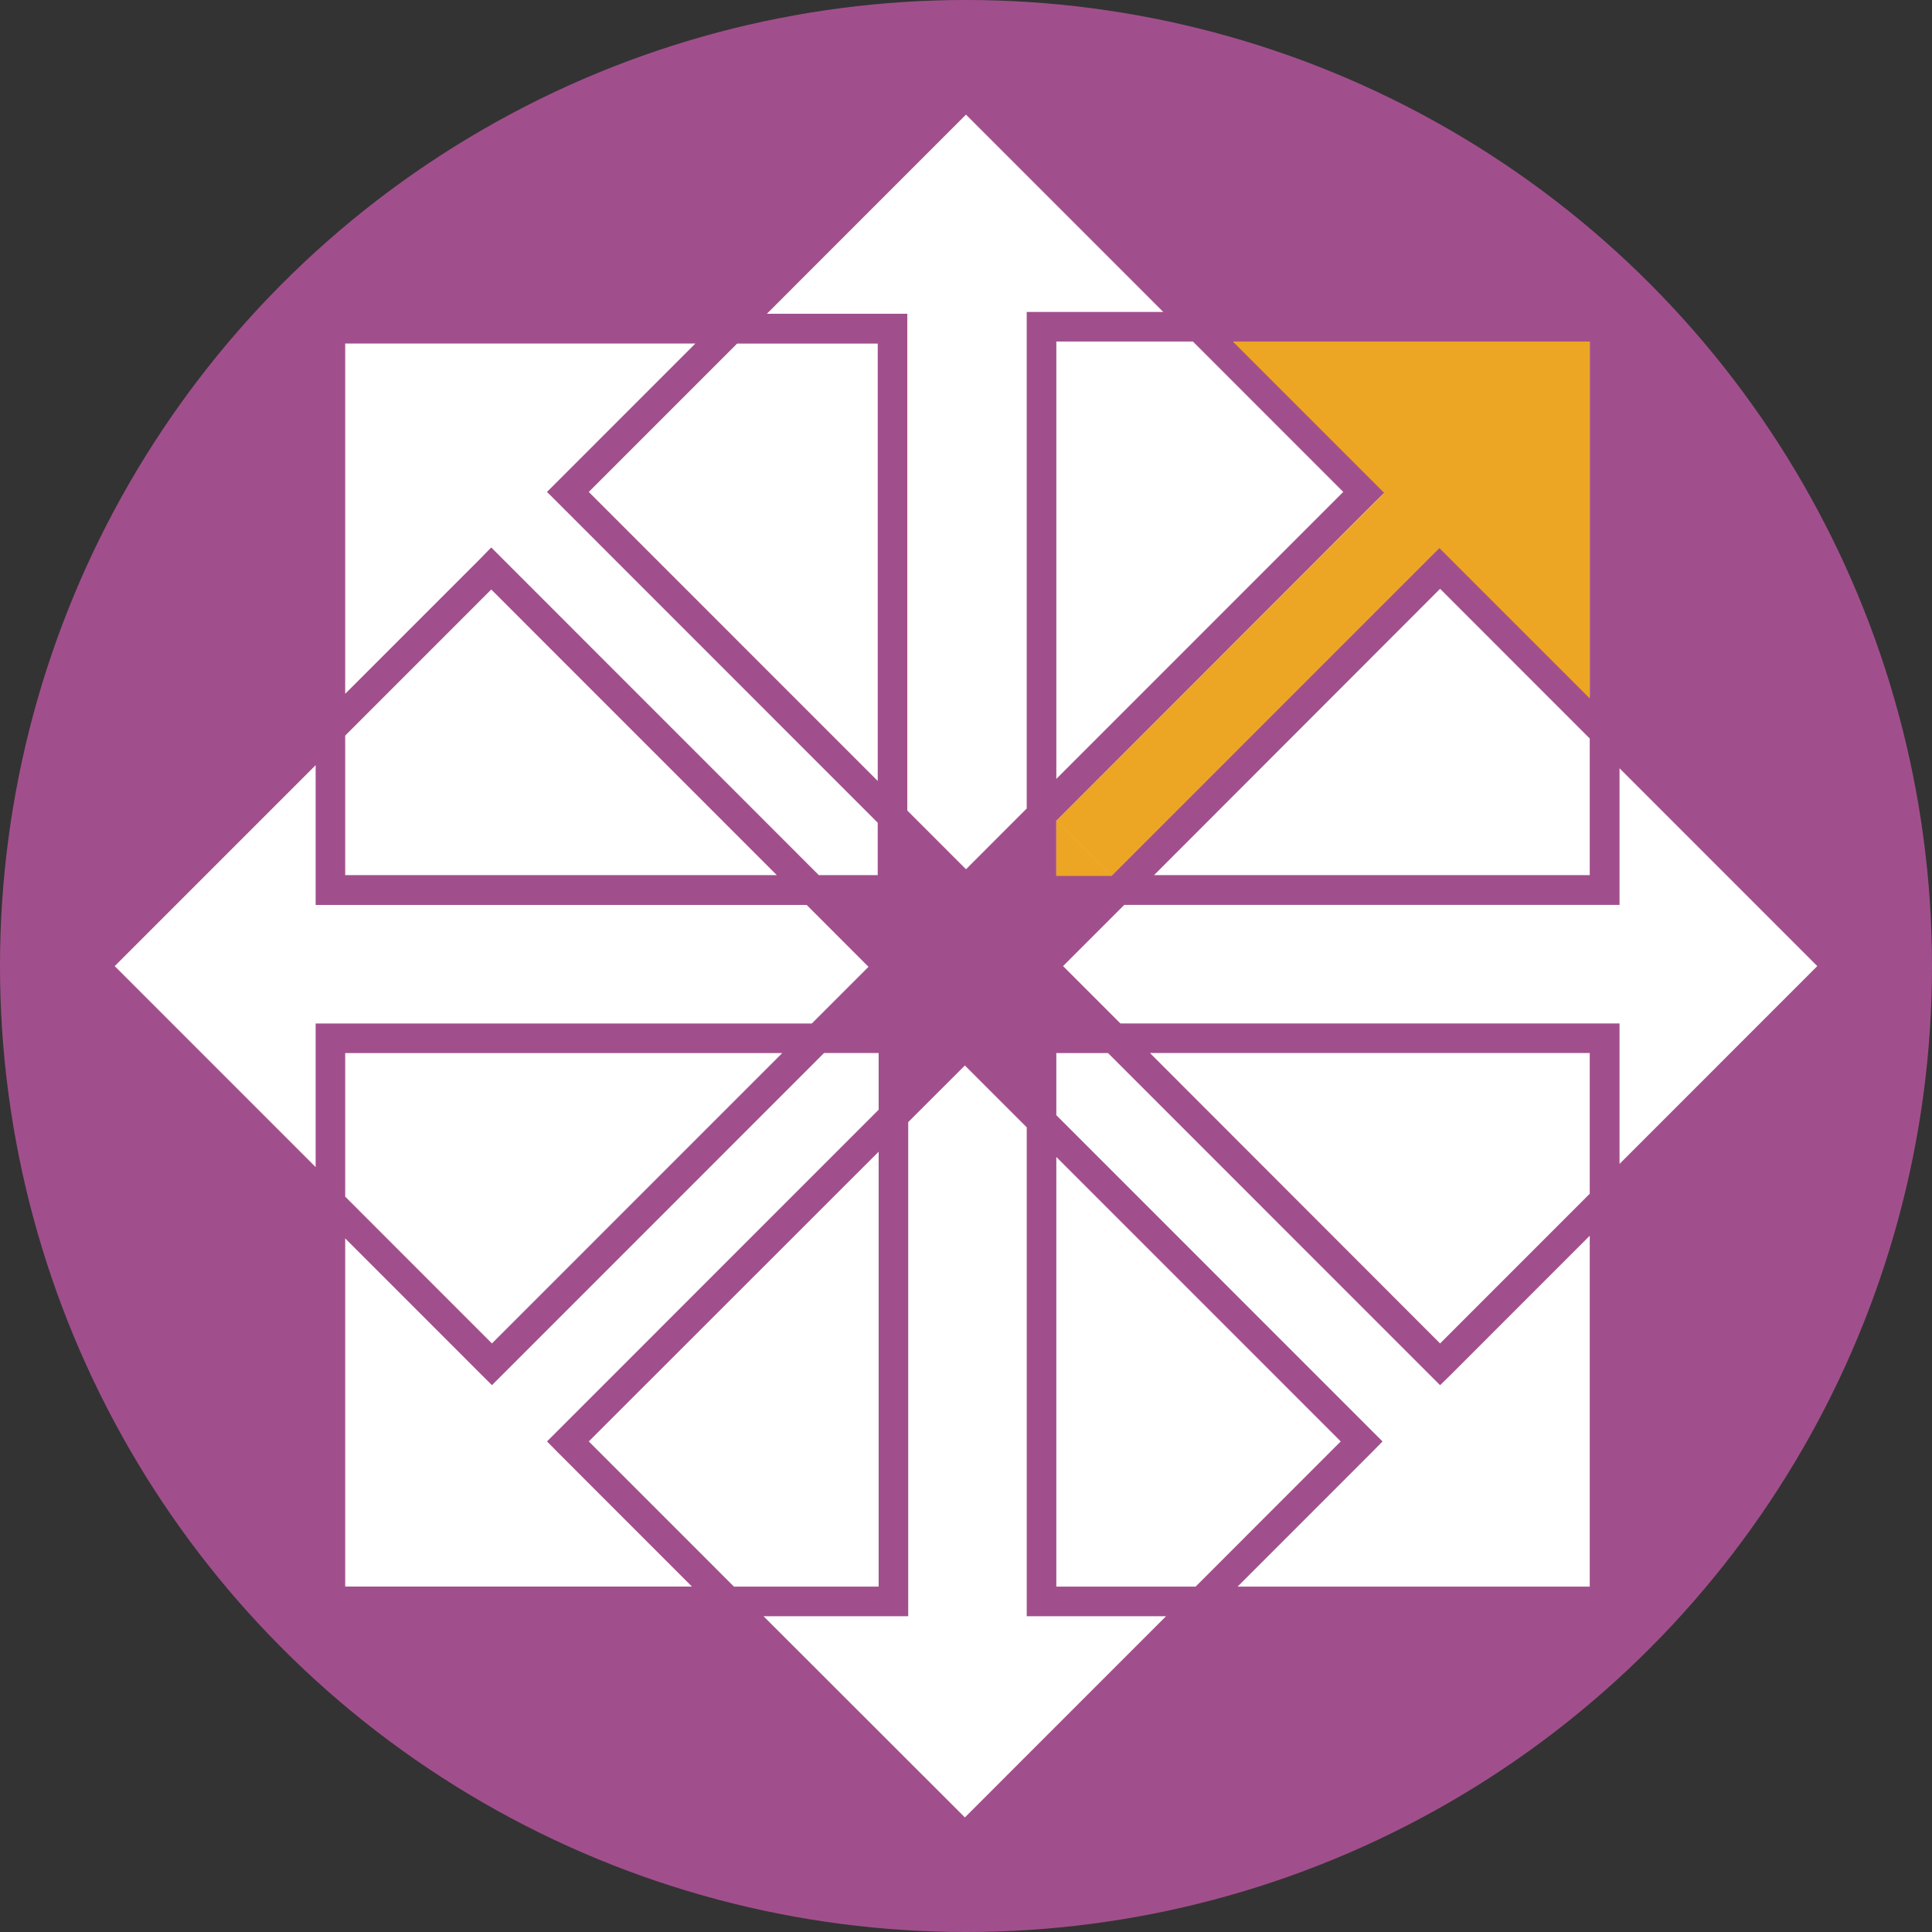
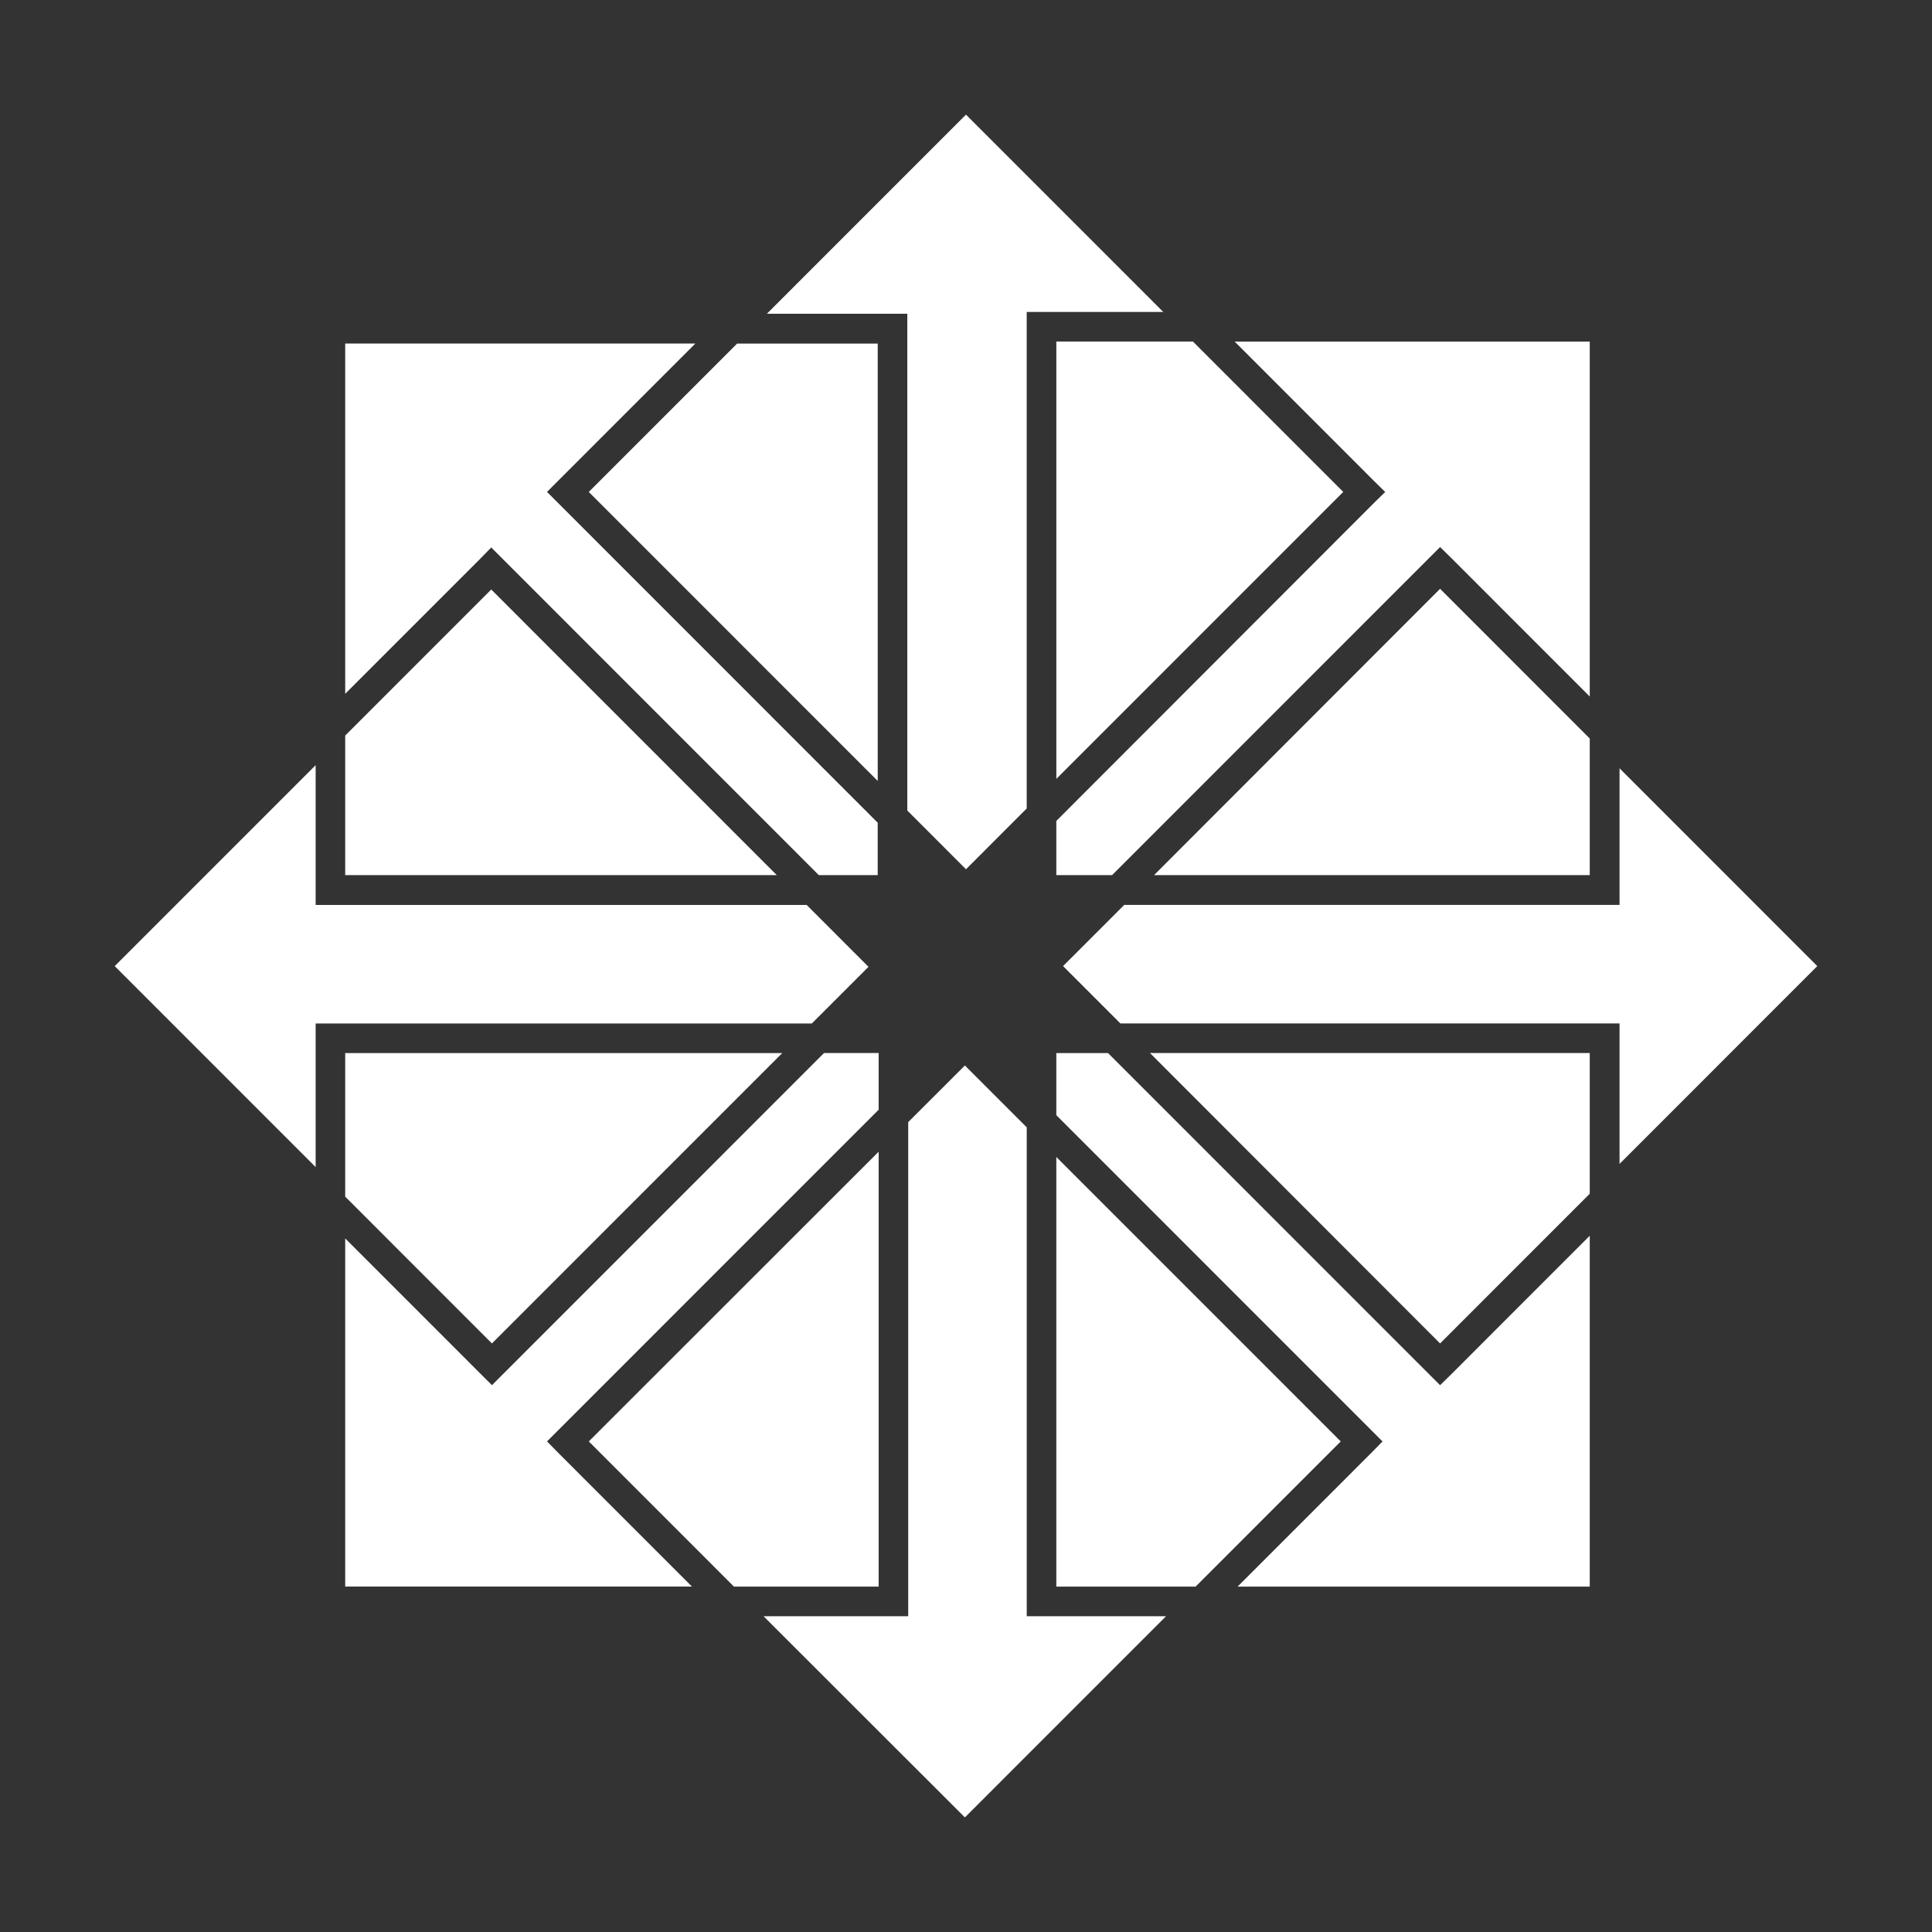
<svg xmlns="http://www.w3.org/2000/svg" id="Layer_2" viewBox="0 0 800 800">
  <rect x="0" y="0" width="800" height="800" fill="#333333" stroke="none" />
  <g id="Layer_1-2">
-     <circle cx="400" cy="400" r="400" style="fill:#a14f8c; stroke-width:0px;" />
    <path d="M199.12,231.09l-56.18,56.19v-145.02h144.98l-57.12,57.13-4.3,4.3,4.3,4.3,132.64,132.68v21.69h-24.4l-131.24-131.27-4.39-4.4-4.3,4.4h0ZM363.45,323.38v-181.11h-58.23l-61.42,61.43,119.65,119.68h0ZM203.42,244.09l-60.48,60.5v57.78h178.72l-118.25-118.28h0ZM437.4,322.53l118.81-118.84-62.25-62.27h-56.55v181.11h0ZM573.59,203.7l-4.39,4.3-131.8,131.93v22.44h23.09l131.52-131.55,4.3-4.3,4.39,4.3,57.58,57.59v-146.98h-147.04l57.95,57.97,4.39,4.3h0ZM375.7,129.93v205.7l24.3,24.31,25.14-25.15v-205.61h56.55l-81.7-81.72-82.45,82.47h58.15ZM477.87,362.37h180.41v-56.57l-61.97-61.99-118.44,118.56h0ZM359.62,400.33l-25.61-25.62h-203.31v-57.87l-83.2,83.21,83.2,83.22v-59.47h205.46l23.47-23.47h0ZM437.4,479.06v177.92h57.67l60.1-60.12-117.78-117.8h0ZM203.7,556.29l120.21-120.24h-180.97v59.46l60.76,60.78h0ZM596.31,556.29l61.97-61.99v-58.26h-182.1l120.12,120.24h0ZM670.62,481.95l81.88-81.91-81.88-81.91v56.57h-205.09l-25.34,25.34,23.75,23.75h206.68v58.15h0ZM596.31,573.58l-4.3-4.29-133.2-133.24h-21.41v25.72l130.77,130.8,4.3,4.3-4.3,4.39-55.72,55.73h145.83v-145.3l-57.58,57.6-4.39,4.29h0ZM425.15,669.24v-202.44l-25.61-25.61-23.47,23.46v204.59h-59.91l83.38,83.31,83.29-83.31h-57.68ZM226.51,596.86l4.3-4.3,133.02-133.05v-23.47h-22.62l-133.21,133.24-4.3,4.29-4.3-4.29-56.46-56.48v144.17h143.58l-55.71-55.73-4.3-4.39h0ZM363.83,476.9l-120.02,119.96,60.1,60.12h59.92v-180.08h0Z" style="fill:#fff; fill-rule:evenodd; stroke-width:0px;" />
-     <polyline points="510.48 141.42 658.28 141.42 658.28 289.22" style="fill:#eda524; fill-rule:evenodd; stroke-width:0px;" />
-     <rect x="506.26" y="173.61" width="32.29" height="208.16" transform="translate(349.36 -288.06) rotate(45)" style="fill:#eda524; stroke-width:0px;" />
-     <polyline points="460.38 362.7 437.4 362.7 437.4 339.72" style="fill:#eda524; fill-rule:evenodd; stroke-width:0px;" />
  </g>
</svg>